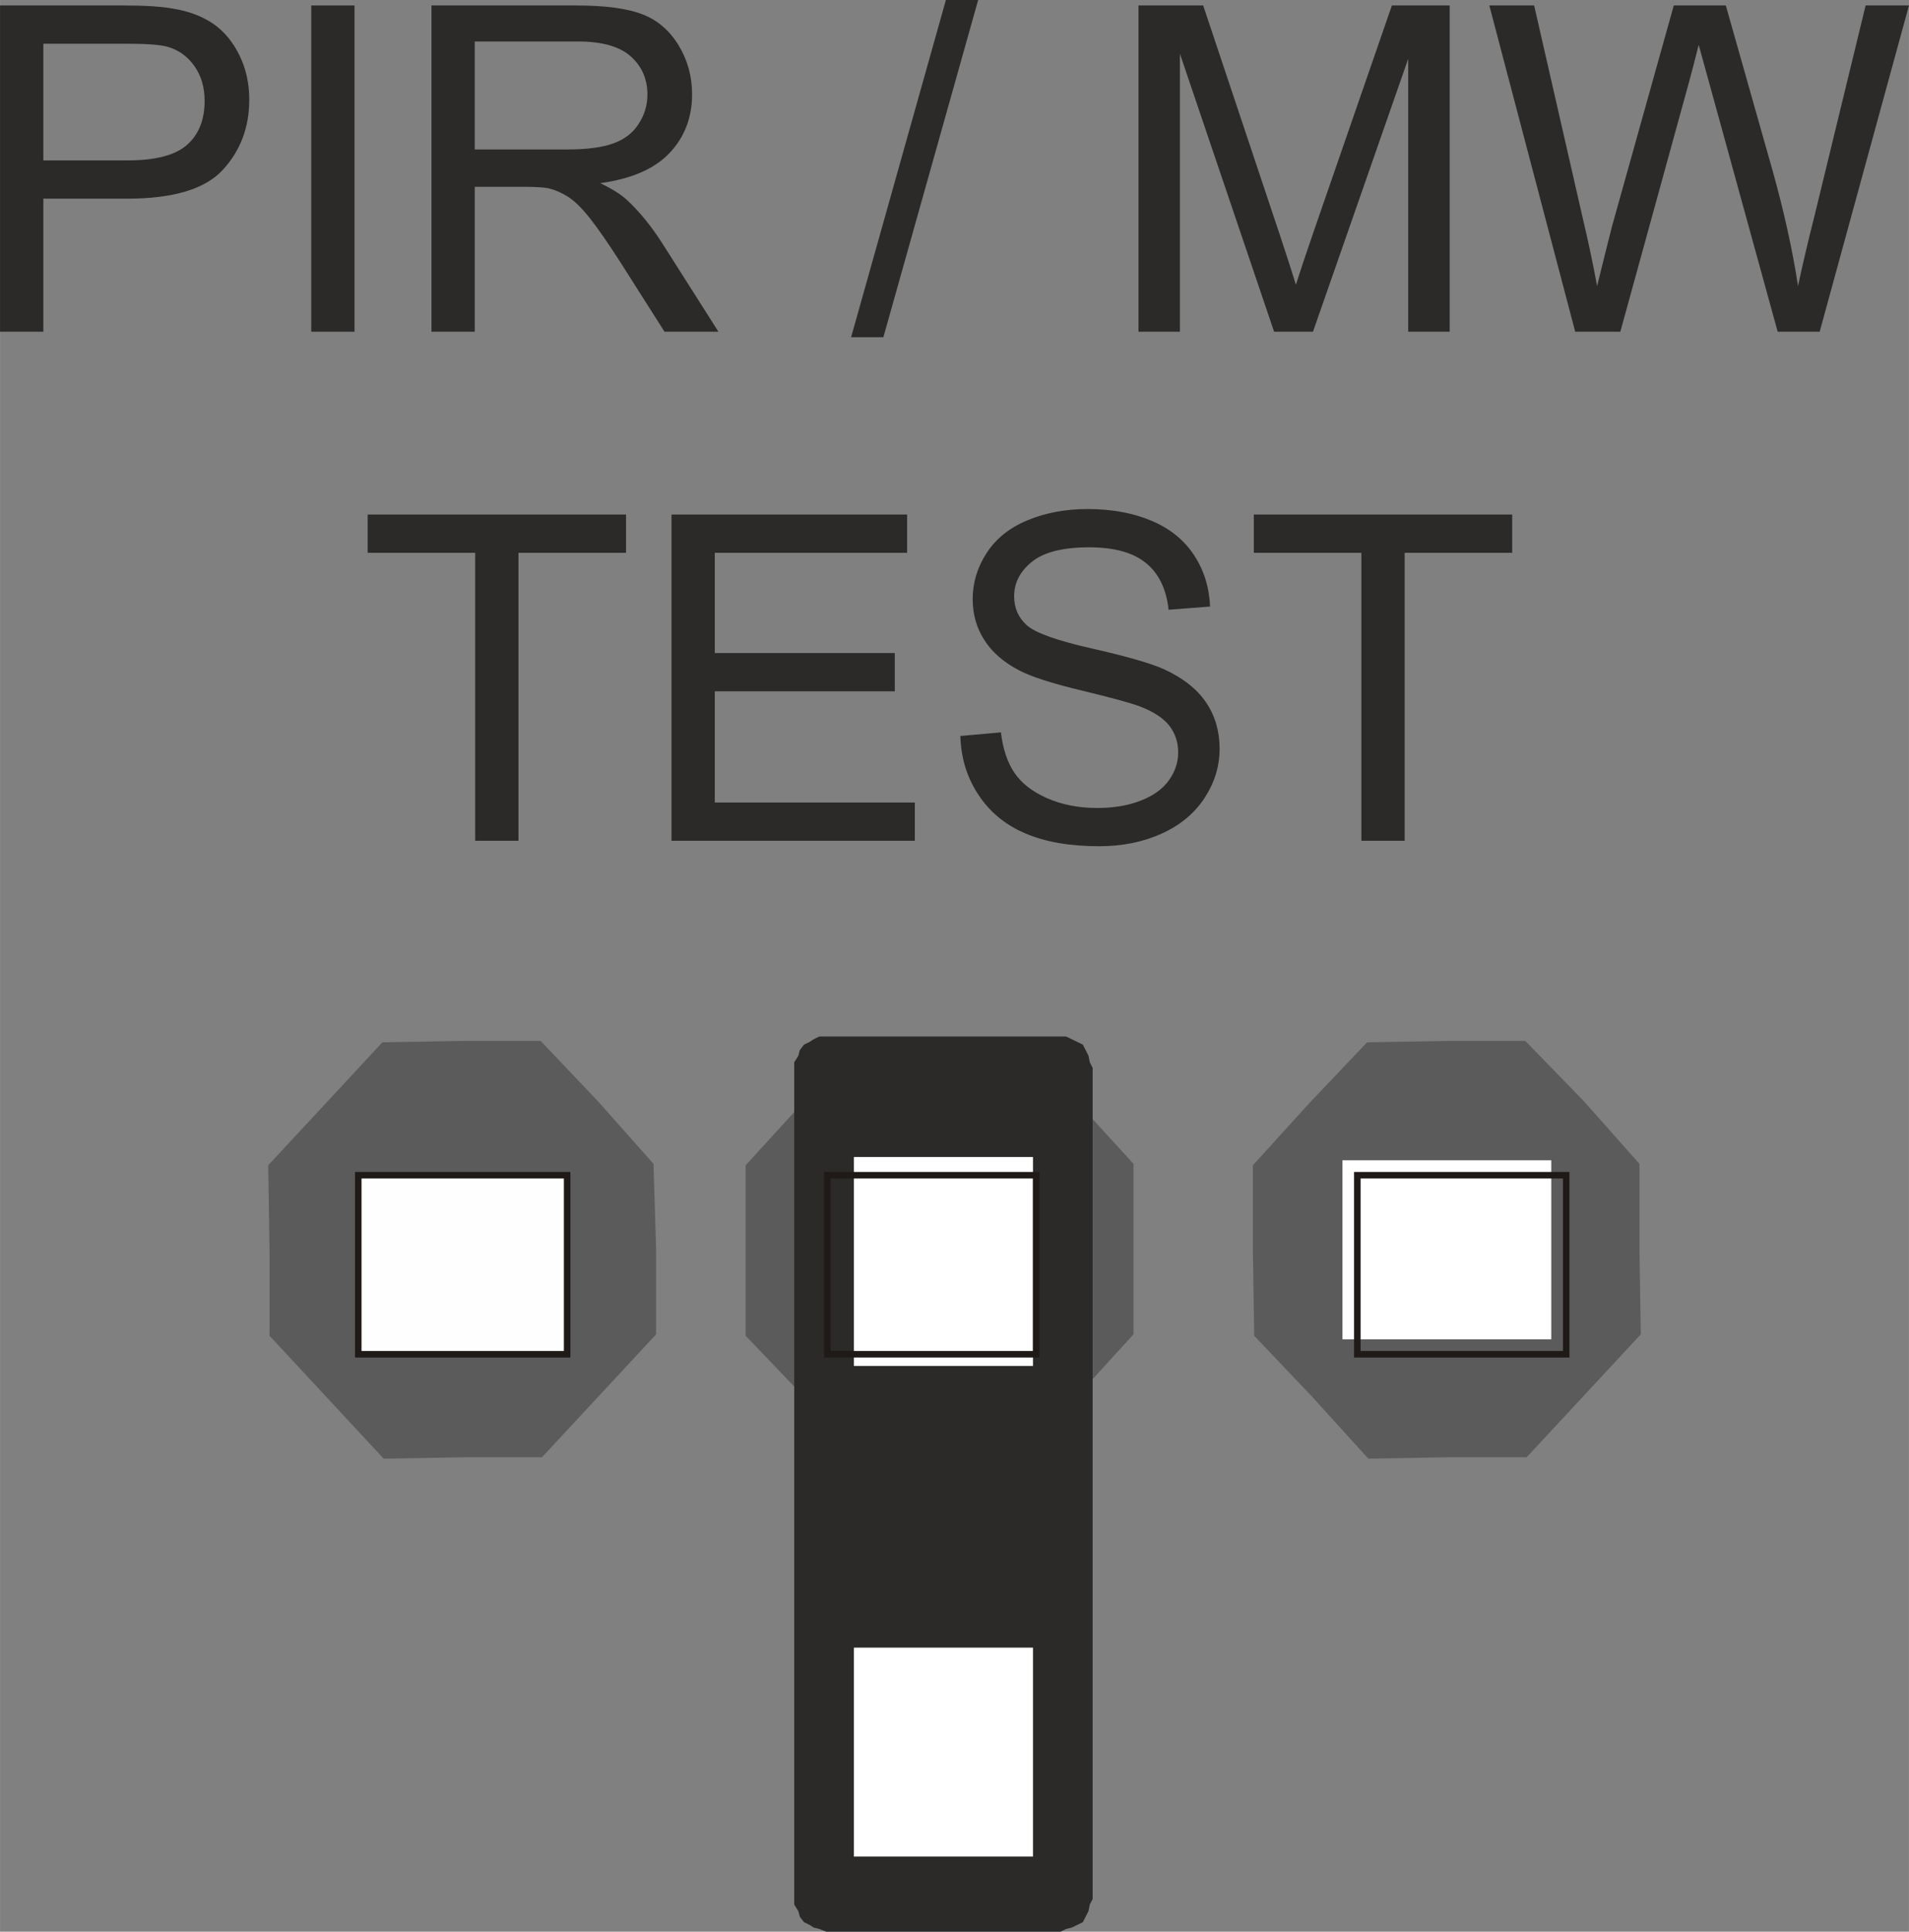
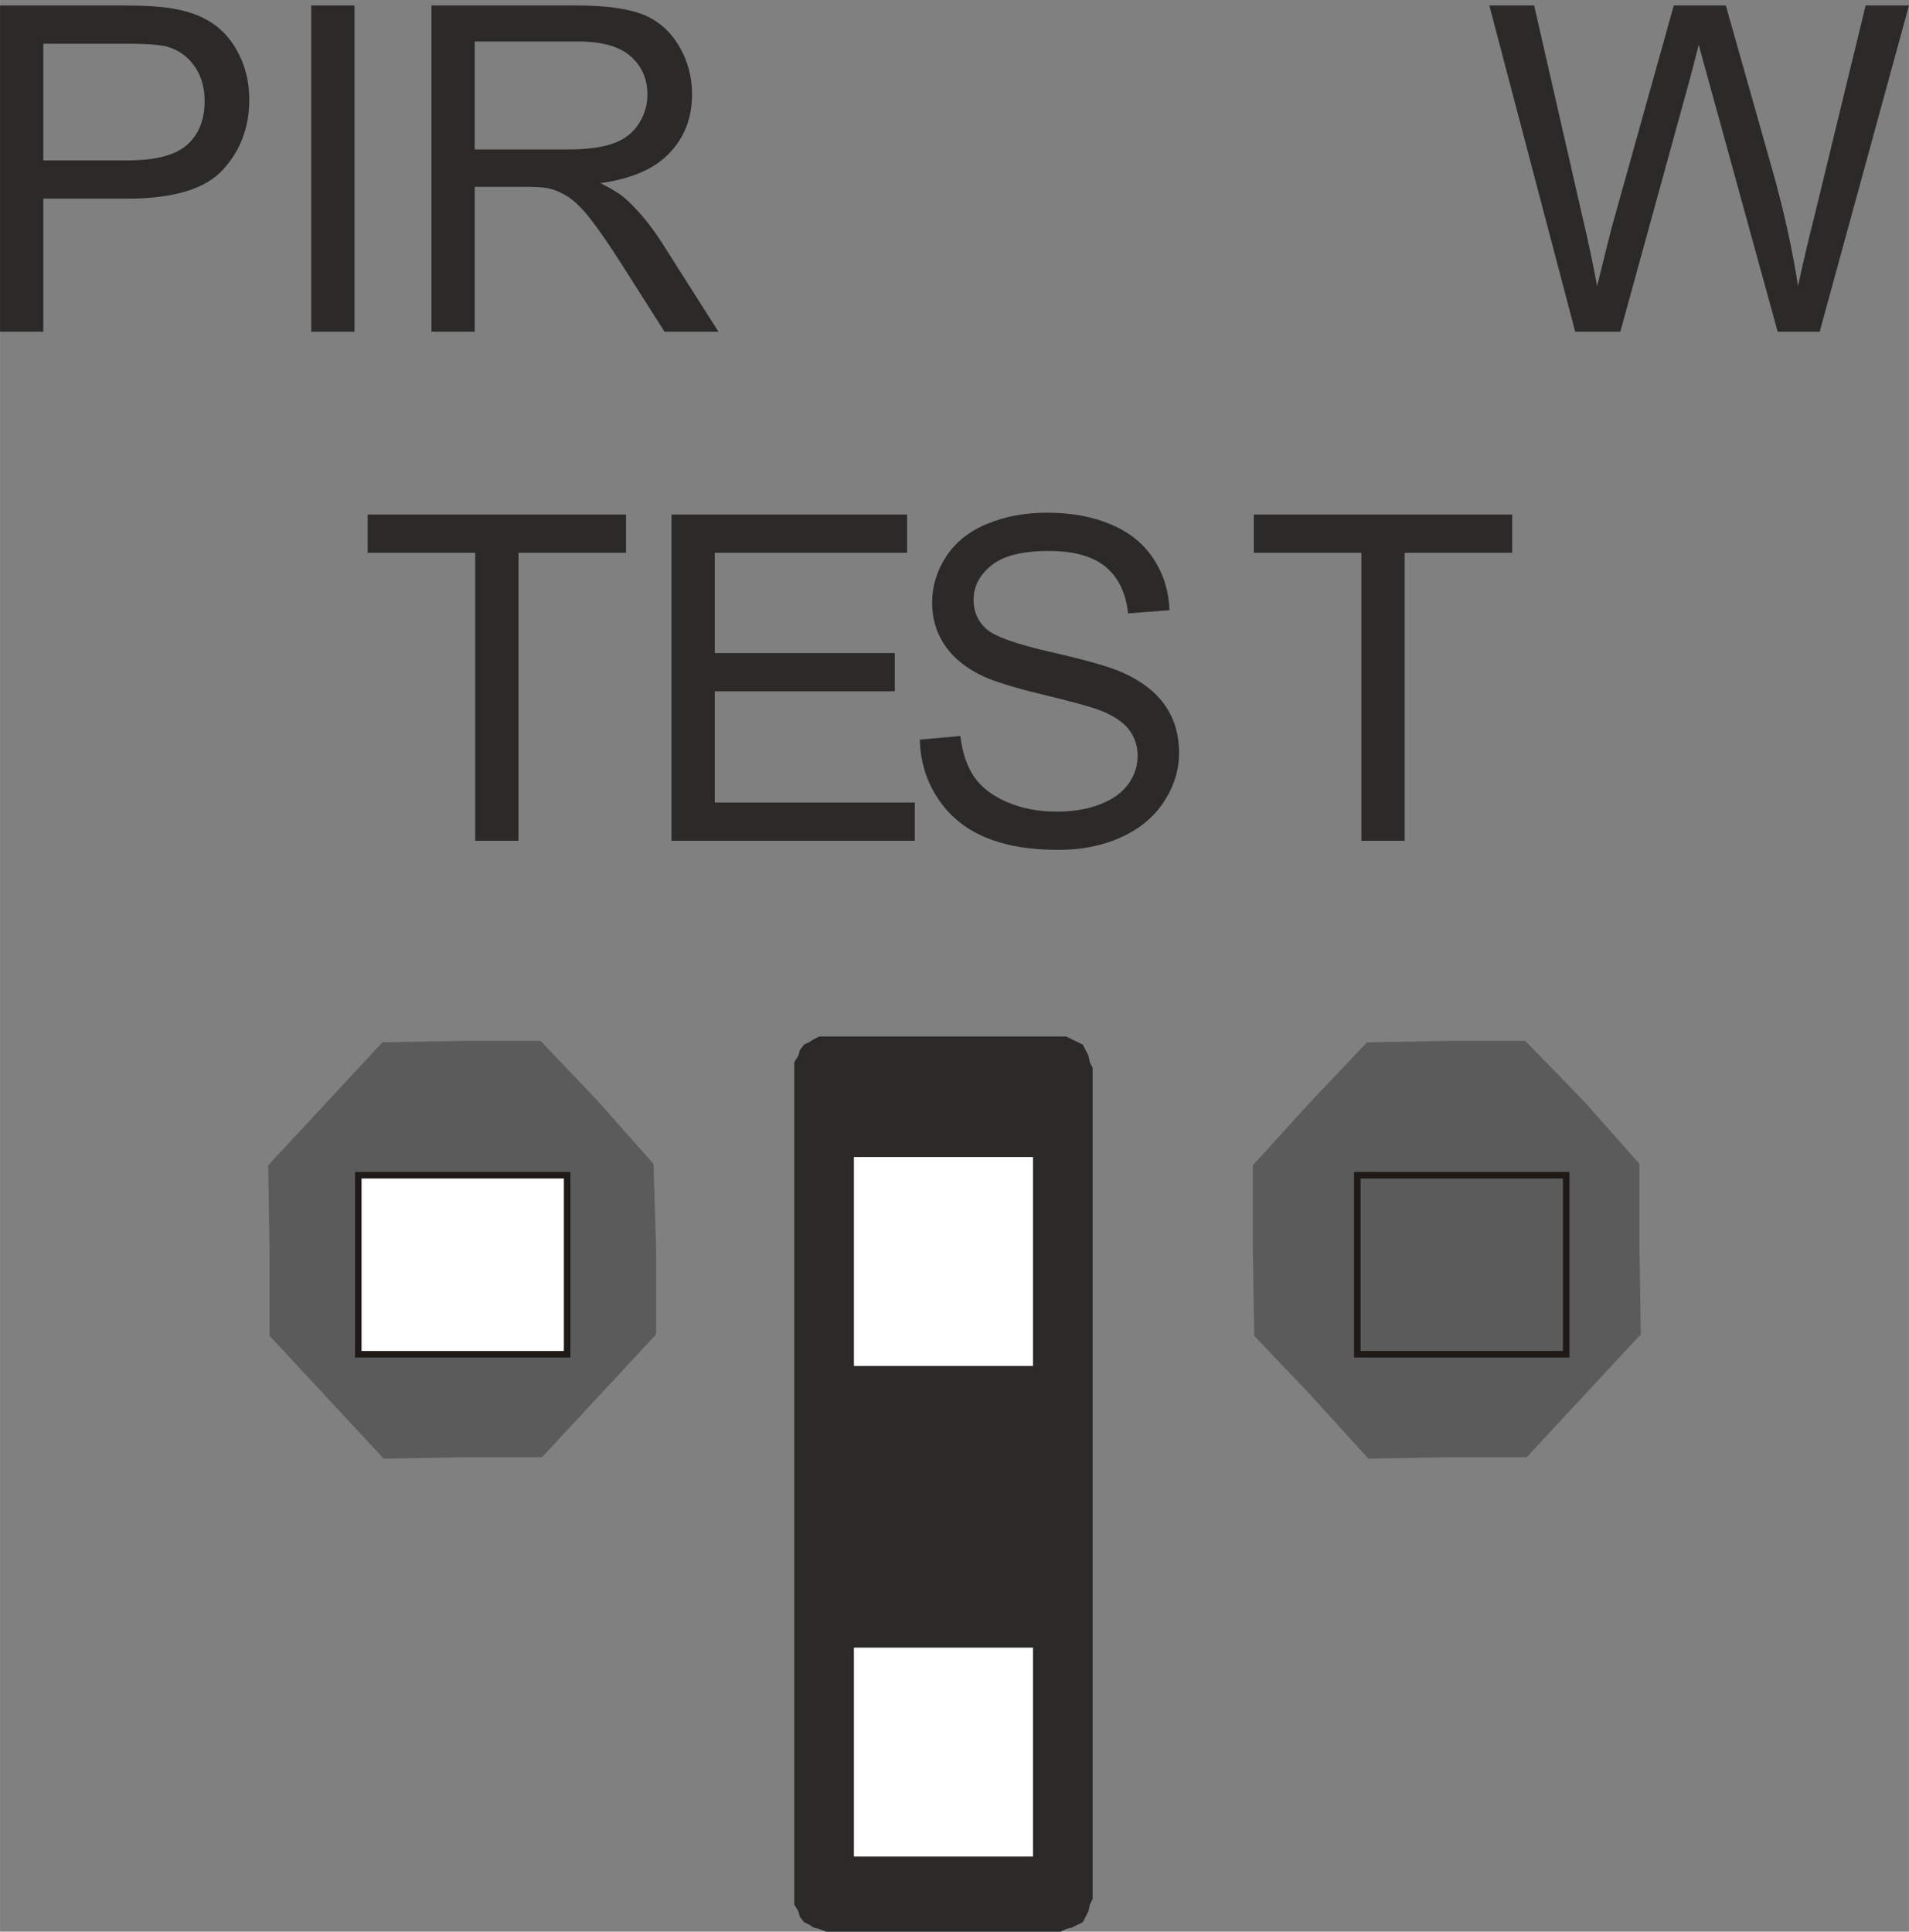
<svg xmlns="http://www.w3.org/2000/svg" xml:space="preserve" width="3.547cm" height="3.589cm" version="1.1" style="shape-rendering:geometricPrecision; text-rendering:geometricPrecision; image-rendering:optimizeQuality; fill-rule:evenodd; clip-rule:evenodd" viewBox="0 0 1530.95 1549.13">
  <rect x="0" y="0" width="1530.95" height="1549.13" fill="#808080" stroke="none" />
  <defs>
    <style type="text/css">
   
    .str0 {stroke:#1F1A17;stroke-width:5.24;stroke-miterlimit:22.926}
    .fil3 {fill:none;fill-rule:nonzero}
    .fil0 {fill:#5B5B5B}
    .fil1 {fill:#2B2A29}
    .fil4 {fill:#FEFEFE;fill-rule:nonzero}
    .fil5 {fill:#2B2A29;fill-rule:nonzero}
    .fil2 {fill:white;fill-rule:nonzero}
   
  </style>
  </defs>
  <g id="Layer_x0020_1">
    <g id="_2239299632112">
-       <polygon class="fil0" points="688.04,835.9 754.04,834.78 817.93,834.78 862.97,882.95 909.05,933.37 909.05,1001.74 909.05,1070.08 864.02,1119.38 818.99,1168.67 755.09,1168.67 689.09,1169.79 644.06,1119.38 597.97,1071.21 597.97,1002.84 597.97,934.5 643,885.2 " />
      <polygon class="fil0" points="306.64,835.9 370.1,834.78 433.57,834.78 479.34,882.95 524.09,933.37 526.17,1001.74 526.17,1070.08 480.4,1119.38 434.62,1168.67 371.15,1168.67 307.7,1169.79 260.87,1119.38 216.14,1071.21 216.14,1002.84 215.08,934.5 260.87,885.2 " />
      <polygon class="fil0" points="1096.33,835.9 1159.8,834.78 1223.26,834.78 1270.09,882.95 1314.81,933.37 1314.81,1001.74 1315.87,1070.08 1270.09,1119.38 1224.31,1168.67 1160.85,1168.67 1097.38,1169.79 1051.61,1119.38 1005.83,1071.21 1004.78,1002.84 1004.78,934.5 1049.53,885.2 " />
      <polygon class="fil1" points="636.94,1522.95 636.94,856.33 636.94,851.95 640.29,846.5 641.42,842.14 644.77,837.76 649.24,835.58 652.59,833.4 657.07,831.23 662.67,831.23 850.51,831.23 854.99,831.23 859.47,833.4 863.95,835.58 868.42,837.76 870.65,842.14 872.89,846.5 874.02,851.95 876.25,856.33 876.25,1522.95 874.02,1527.31 872.89,1532.76 870.65,1537.11 868.42,1541.5 863.95,1543.67 859.47,1545.85 854.99,1546.95 850.51,1549.13 662.67,1549.13 657.07,1546.95 652.59,1545.85 649.24,1543.67 644.77,1541.5 641.42,1537.11 640.29,1532.76 636.94,1527.31 " />
-       <rect class="fil2" x="1076.57" y="930.49" width="167.51" height="143.58" />
      <rect class="fil3 str0" x="1088.53" y="942.47" width="167.51" height="143.58" />
      <rect class="fil2" transform="matrix(5.54994E-14 -2.096 2.096 5.54994E-14 684.798 1095.42)" width="79.94" height="68.52" />
-       <rect class="fil3 str0" x="663.5" y="942.47" width="167.51" height="143.58" />
      <rect class="fil2" transform="matrix(5.54994E-14 -2.096 2.096 5.54994E-14 684.798 1488.88)" width="79.94" height="68.52" />
      <rect class="fil4 str0" x="287.3" y="942.47" width="167.51" height="143.58" />
      <path class="fil5" d="M-0 266.03l0 -261.65 98.79 0c17.35,0 30.64,0.85 39.83,2.5 12.85,2.13 23.63,6.21 32.34,12.18 8.71,6.03 15.71,14.44 21.01,25.21 5.3,10.78 7.92,22.66 7.92,35.63 0,22.17 -7.07,40.99 -21.26,56.34 -14.13,15.41 -39.77,23.08 -76.8,23.08l-67.11 0 0 106.71 -34.72 0zm34.72 -137.4l67.6 0c22.41,0 38.25,-4.14 47.69,-12.49 9.38,-8.34 14.07,-20.04 14.07,-35.2 0,-10.9 -2.74,-20.28 -8.28,-28.08 -5.54,-7.79 -12.85,-12.97 -21.87,-15.47 -5.85,-1.52 -16.63,-2.32 -32.28,-2.32l-66.93 0 0 93.55z" />
      <polygon id="_1" class="fil5" points="249.59,266.03 249.59,4.39 284.3,4.39 284.3,266.03 " />
      <path id="_2" class="fil5" d="M346 266.03l0 -261.65 115.96 0c23.33,0 41.05,2.38 53.17,7.07 12.12,4.69 21.8,12.97 29.05,24.85 7.25,11.87 10.84,25.03 10.84,39.41 0,18.58 -6.03,34.23 -18.03,46.95 -12,12.73 -30.51,20.77 -55.6,24.24 9.2,4.39 16.14,8.77 20.89,13.03 10.11,9.26 19.67,20.89 28.62,34.84l45.25 71.26 -43.24 0 -34.59 -54.45c-10.05,-15.78 -18.39,-27.77 -24.91,-36.12 -6.58,-8.35 -12.42,-14.13 -17.6,-17.48 -5.11,-3.29 -10.41,-5.6 -15.78,-6.94 -3.9,-0.79 -10.29,-1.22 -19.25,-1.22l-40.07 0 0 116.21 -34.71 0zm34.71 -146.17l74.3 0c15.84,0 28.14,-1.64 37.03,-4.93 8.9,-3.23 15.65,-8.46 20.22,-15.71 4.63,-7.19 6.94,-14.99 6.94,-23.45 0,-12.37 -4.45,-22.6 -13.4,-30.57 -8.95,-7.98 -23.08,-11.94 -42.39,-11.94l-82.71 0 0 86.61z" />
-       <polygon id="_3" class="fil5" points="682.56,270.42 758.57,0 784.45,0 708.44,270.42 " />
-       <path id="_4" class="fil5" d="M913.02 266.03l0 -261.65 51.89 0 61.88 185.21c5.72,17.24 9.87,30.15 12.48,38.74 2.99,-9.5 7.67,-23.51 14.01,-41.96l62.98 -181.99 46.35 0 0 261.65 -33.26 0 0 -218.89 -76.38 218.89 -31.18 0 -75.52 -222.91 0 222.91 -33.26 0z" />
      <path id="_5" class="fil5" d="M1263.28 266.03l-68.88 -261.65 35.94 0 39.22 171.57c4.26,17.96 8.04,35.81 11.27,53.47 6.88,-27.89 10.9,-43.97 12.06,-48.24l49.45 -176.81 41.72 0 37.52 132.47c9.19,32.89 16.02,63.77 20.4,92.57 3.47,-16.5 7.92,-35.45 13.34,-56.82l40.87 -168.22 34.77 0 -71.62 261.65 -33.68 0 -54.87 -199.34c-4.63,-16.69 -7.43,-26.92 -8.47,-30.7 -2.98,11.94 -5.66,22.17 -7.98,30.64l-54.87 199.4 -36.18 0z" />
      <polygon id="_6" class="fil5" points="381.08,674.27 381.08,443.32 294.84,443.32 294.84,412.63 502.04,412.63 502.04,443.32 415.8,443.32 415.8,674.27 " />
      <polygon id="_7" class="fil5" points="538.52,674.27 538.52,412.63 727.45,412.63 727.45,443.32 573.23,443.32 573.23,523.72 717.58,523.72 717.58,554.41 573.23,554.41 573.23,643.58 733.66,643.58 733.66,674.27 " />
-       <path id="_8" class="fil5" d="M770.2 590.23l32.52 -2.93c1.52,13.16 5.11,23.94 10.78,32.4 5.66,8.41 14.43,15.23 26.31,20.47 11.87,5.17 25.27,7.79 40.13,7.79 13.22,0 24.85,-1.95 34.96,-5.91 10.11,-3.96 17.6,-9.38 22.53,-16.26 4.93,-6.88 7.43,-14.38 7.43,-22.41 0,-8.16 -2.38,-15.29 -7.13,-21.44 -4.75,-6.09 -12.61,-11.2 -23.57,-15.41 -7,-2.68 -22.53,-6.94 -46.59,-12.73 -24.05,-5.78 -40.86,-11.2 -50.49,-16.32 -12.49,-6.58 -21.74,-14.74 -27.83,-24.42 -6.15,-9.69 -9.19,-20.59 -9.19,-32.59 0,-13.28 3.78,-25.64 11.26,-37.09 7.49,-11.51 18.39,-20.22 32.83,-26.19 14.37,-5.97 30.39,-8.96 47.99,-8.96 19.37,0 36.48,3.11 51.28,9.38 14.8,6.21 26.19,15.41 34.17,27.59 7.98,12.12 12.24,25.88 12.85,41.23l-33.25 2.56c-1.77,-16.5 -7.8,-28.99 -18.09,-37.39 -10.29,-8.47 -25.52,-12.67 -45.62,-12.67 -20.95,0 -36.24,3.84 -45.8,11.51 -9.56,7.67 -14.38,16.93 -14.38,27.77 0,9.38 3.41,17.11 10.17,23.21 6.7,6.03 24.06,12.3 52.19,18.64 28.14,6.39 47.45,11.93 57.92,16.69 15.17,7 26.43,15.84 33.68,26.62 7.25,10.72 10.84,23.08 10.84,37.09 0,13.95 -3.96,26.98 -11.94,39.28 -7.98,12.3 -19.37,21.87 -34.29,28.68 -14.92,6.82 -31.67,10.23 -50.37,10.23 -23.63,0 -43.42,-3.47 -59.38,-10.35 -16.02,-6.88 -28.51,-17.23 -37.58,-31.12 -9.14,-13.82 -13.88,-29.48 -14.37,-46.95z" />
+       <path id="_8" class="fil5" d="M770.2 590.23c1.52,13.16 5.11,23.94 10.78,32.4 5.66,8.41 14.43,15.23 26.31,20.47 11.87,5.17 25.27,7.79 40.13,7.79 13.22,0 24.85,-1.95 34.96,-5.91 10.11,-3.96 17.6,-9.38 22.53,-16.26 4.93,-6.88 7.43,-14.38 7.43,-22.41 0,-8.16 -2.38,-15.29 -7.13,-21.44 -4.75,-6.09 -12.61,-11.2 -23.57,-15.41 -7,-2.68 -22.53,-6.94 -46.59,-12.73 -24.05,-5.78 -40.86,-11.2 -50.49,-16.32 -12.49,-6.58 -21.74,-14.74 -27.83,-24.42 -6.15,-9.69 -9.19,-20.59 -9.19,-32.59 0,-13.28 3.78,-25.64 11.26,-37.09 7.49,-11.51 18.39,-20.22 32.83,-26.19 14.37,-5.97 30.39,-8.96 47.99,-8.96 19.37,0 36.48,3.11 51.28,9.38 14.8,6.21 26.19,15.41 34.17,27.59 7.98,12.12 12.24,25.88 12.85,41.23l-33.25 2.56c-1.77,-16.5 -7.8,-28.99 -18.09,-37.39 -10.29,-8.47 -25.52,-12.67 -45.62,-12.67 -20.95,0 -36.24,3.84 -45.8,11.51 -9.56,7.67 -14.38,16.93 -14.38,27.77 0,9.38 3.41,17.11 10.17,23.21 6.7,6.03 24.06,12.3 52.19,18.64 28.14,6.39 47.45,11.93 57.92,16.69 15.17,7 26.43,15.84 33.68,26.62 7.25,10.72 10.84,23.08 10.84,37.09 0,13.95 -3.96,26.98 -11.94,39.28 -7.98,12.3 -19.37,21.87 -34.29,28.68 -14.92,6.82 -31.67,10.23 -50.37,10.23 -23.63,0 -43.42,-3.47 -59.38,-10.35 -16.02,-6.88 -28.51,-17.23 -37.58,-31.12 -9.14,-13.82 -13.88,-29.48 -14.37,-46.95z" />
      <polygon id="_9" class="fil5" points="1091.78,674.27 1091.78,443.32 1005.53,443.32 1005.53,412.63 1212.73,412.63 1212.73,443.32 1126.49,443.32 1126.49,674.27 " />
    </g>
  </g>
</svg>